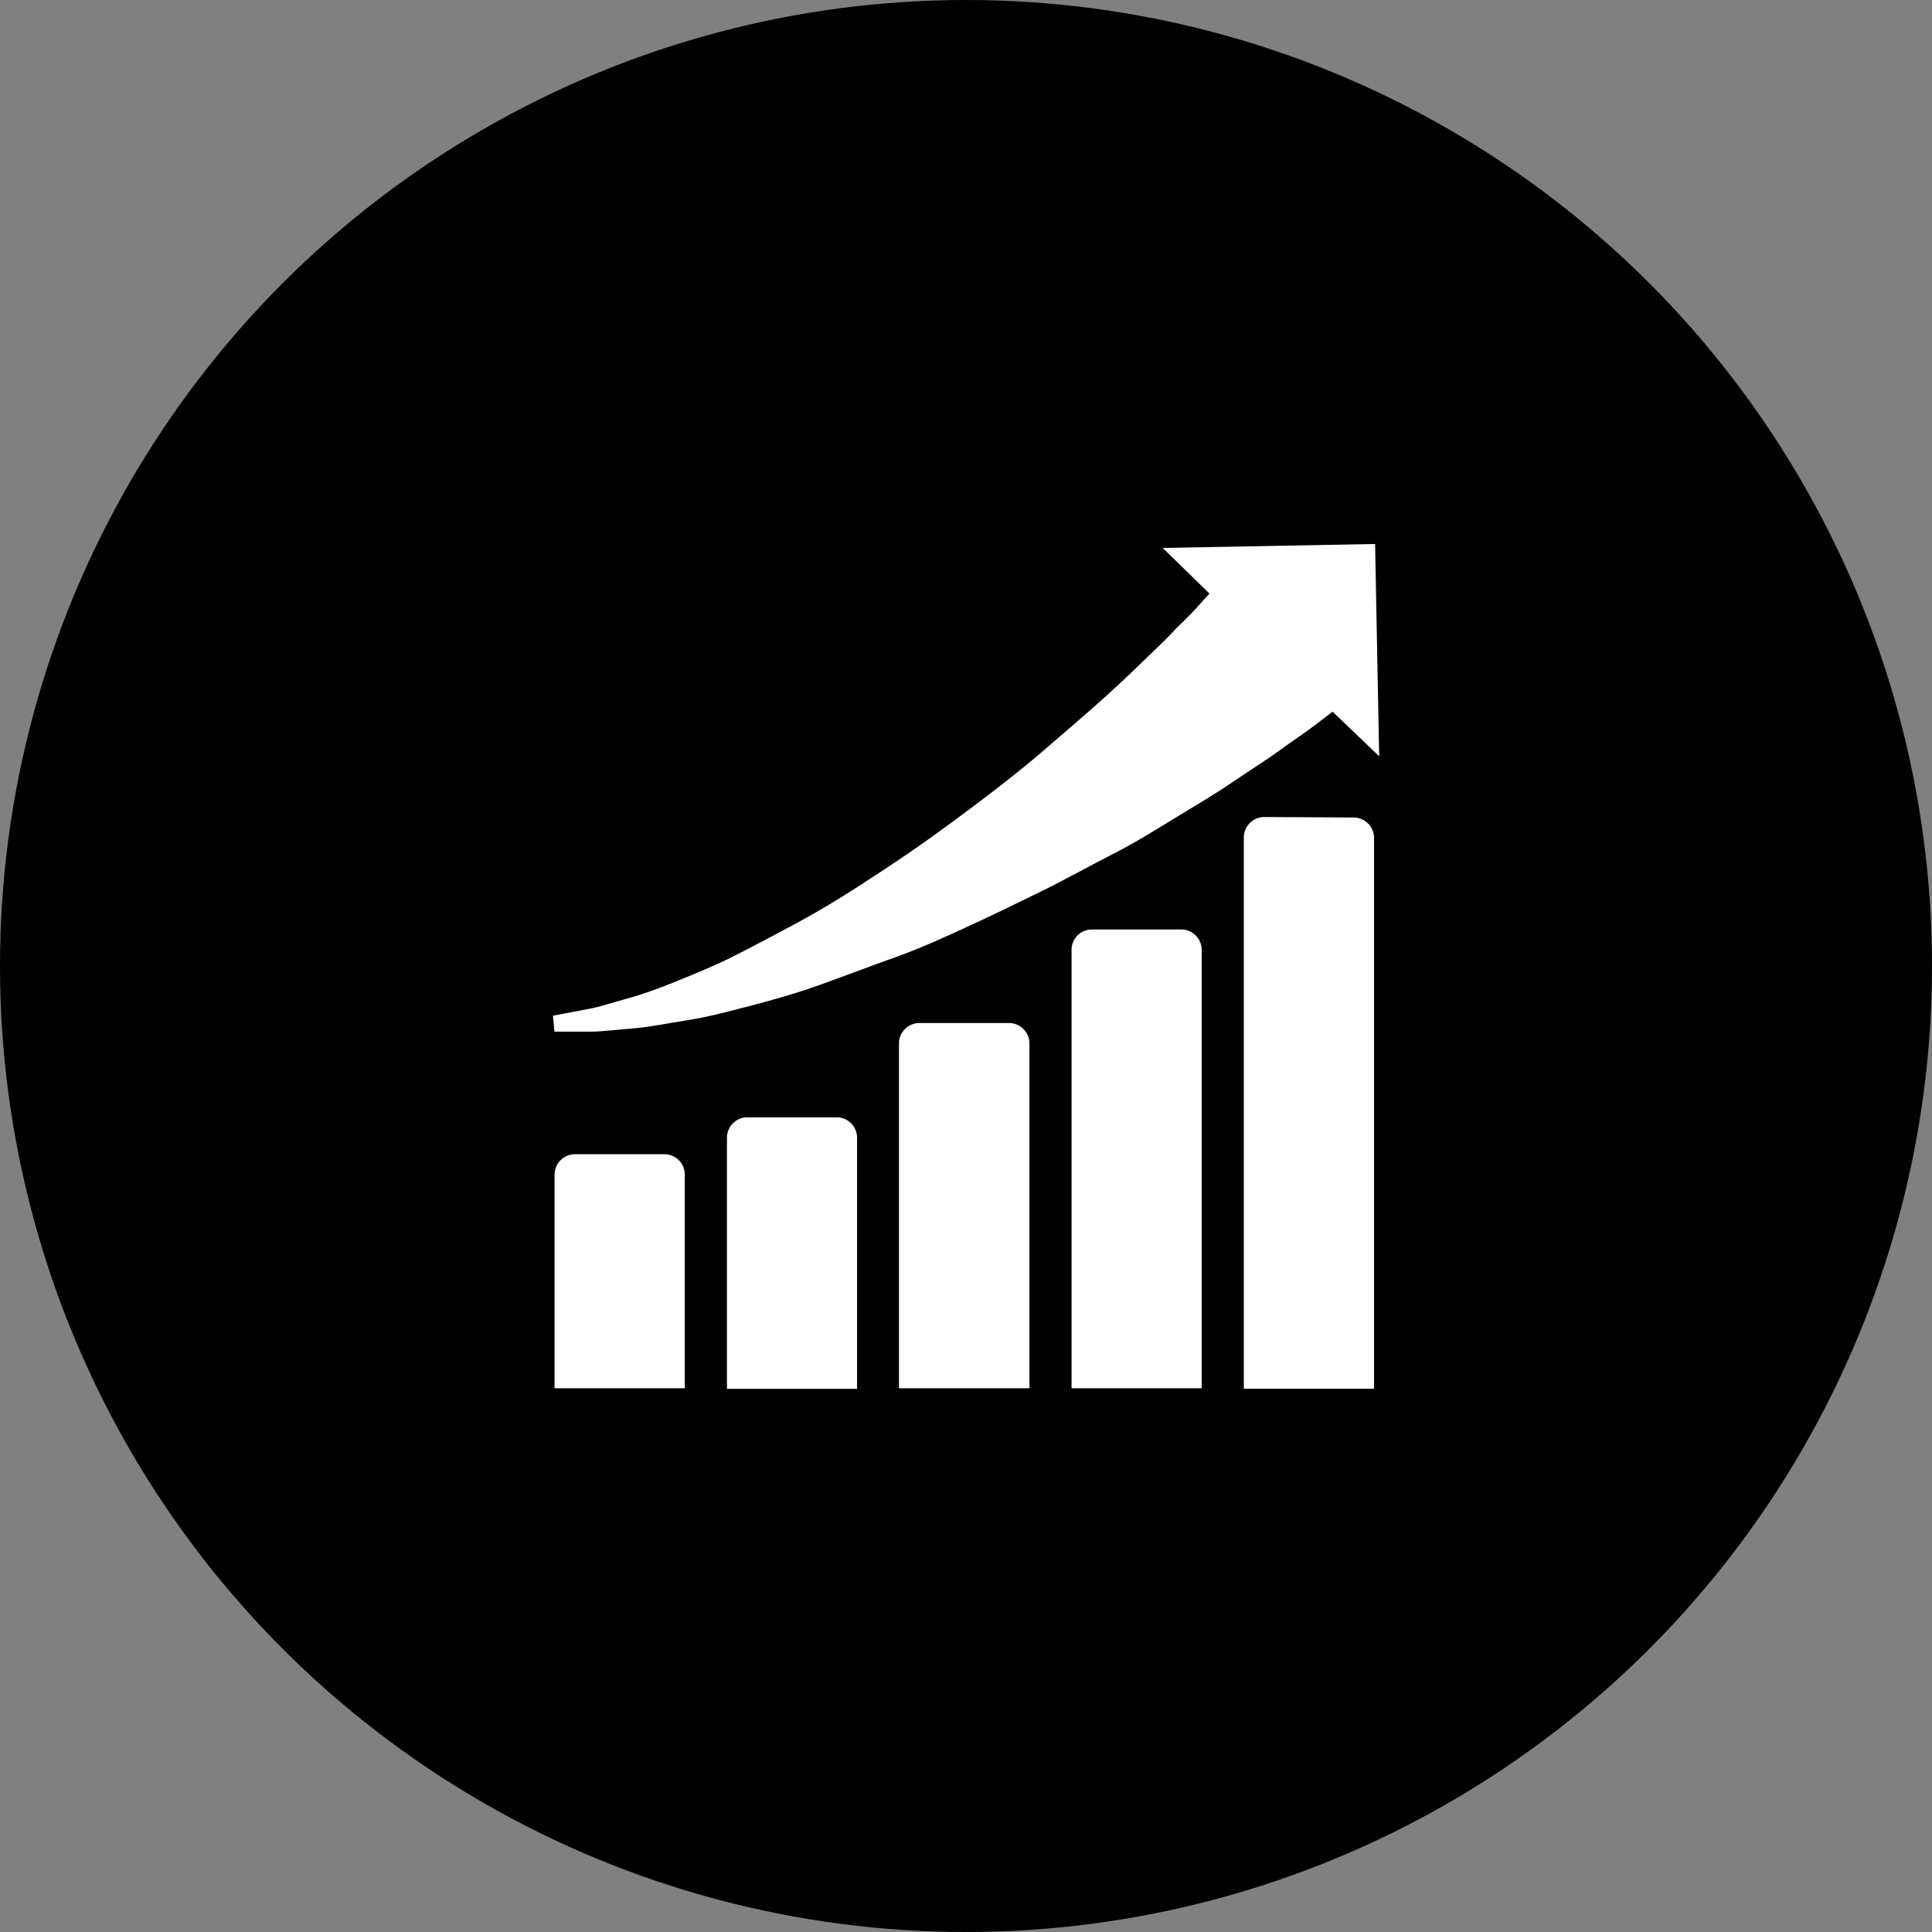
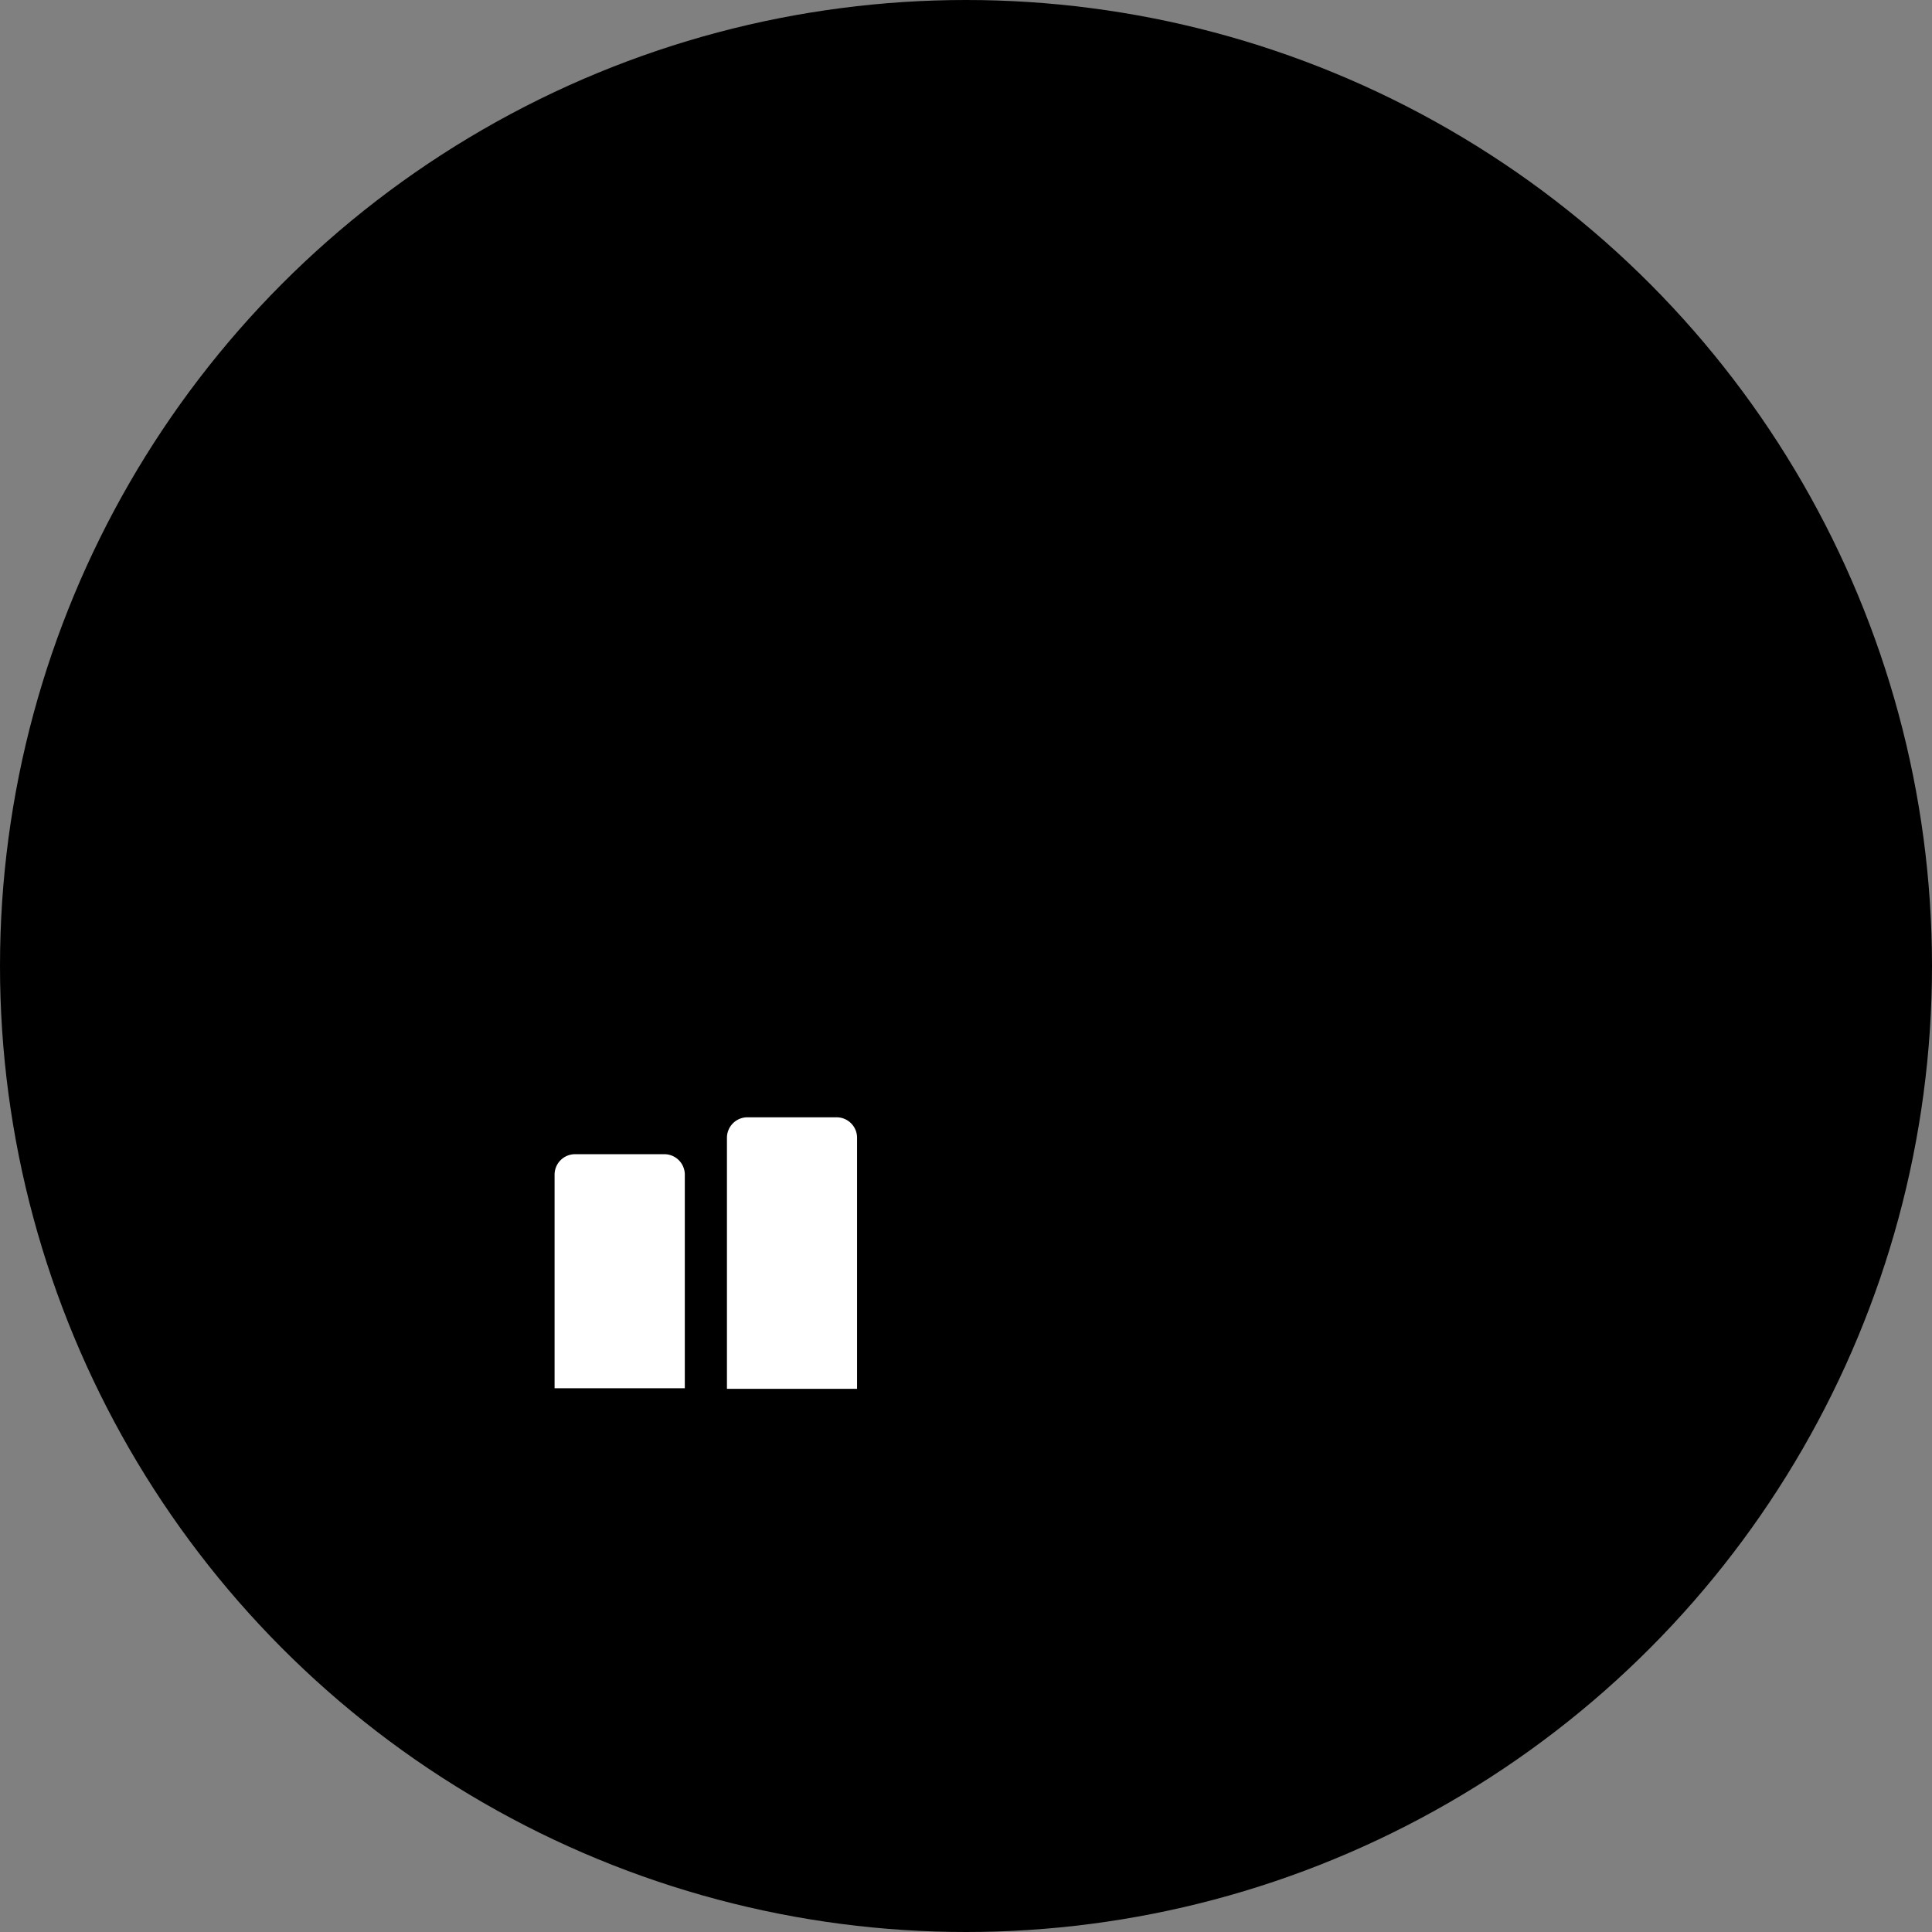
<svg xmlns="http://www.w3.org/2000/svg" viewBox="0 0 166 166">
  <rect x="0" y="0" width="166" height="166" fill="#808080" stroke="none" />
  <defs>
    <style>.cls-1{fill:#fff;}</style>
  </defs>
  <g id="レイヤー_2" data-name="レイヤー 2">
    <g id="具">
      <circle cx="83" cy="83" r="83" />
      <path class="cls-1" d="M58.84,100.93a1.76,1.76,0,0,0-1.76-1.76H49.41a1.76,1.76,0,0,0-1.76,1.76v18.35H58.84Z" />
      <path class="cls-1" d="M64.22,96a1.76,1.76,0,0,0-1.76,1.76v21.57H73.64V97.71A1.76,1.76,0,0,0,71.88,96Z" />
-       <path class="cls-1" d="M79,87.9a1.76,1.76,0,0,0-1.76,1.76v29.62H88.45V89.66a1.76,1.76,0,0,0-1.76-1.76Z" />
-       <path class="cls-1" d="M103.25,81.62a1.76,1.76,0,0,0-1.76-1.76H93.83a1.75,1.75,0,0,0-1.76,1.76v37.66h11.18Z" />
-       <path class="cls-1" d="M108.63,70.2A1.76,1.76,0,0,0,106.87,72v47.32h11.19V72a1.76,1.76,0,0,0-1.76-1.76Z" />
-       <path class="cls-1" d="M101.05,54c-.9,1-2,2-3.14,3.11S95.43,59.47,94,60.73s-2.91,2.53-4.47,3.87-3.23,2.66-5,4-3.49,2.62-5.29,3.89-3.64,2.47-5.46,3.65-3.66,2.28-5.47,3.25-3.58,1.91-5.28,2.77-3.35,1.51-4.88,2.14-3,1.16-4.24,1.49-2.36.73-3.34.9l-3.06.58.13,1.37h3.11c1,0,2.23-.17,3.66-.28s3-.45,4.7-.71,3.55-.76,5.48-1.26,4-1.1,6-1.82S74.82,83,77,82.22s4.26-1.74,6.37-2.71,4.22-2,6.25-3,4-2.11,6-3.13,3.74-2.12,5.46-3.17,3.35-2,4.81-3,2.84-1.85,4-2.7,2.23-1.54,3.06-2.18l1.55-1.18,4,3.83-.35-18.24-18.25.34L103.92,51l-.54.59C102.77,52.3,102,53.1,101.05,54Z" />
    </g>
  </g>
</svg>